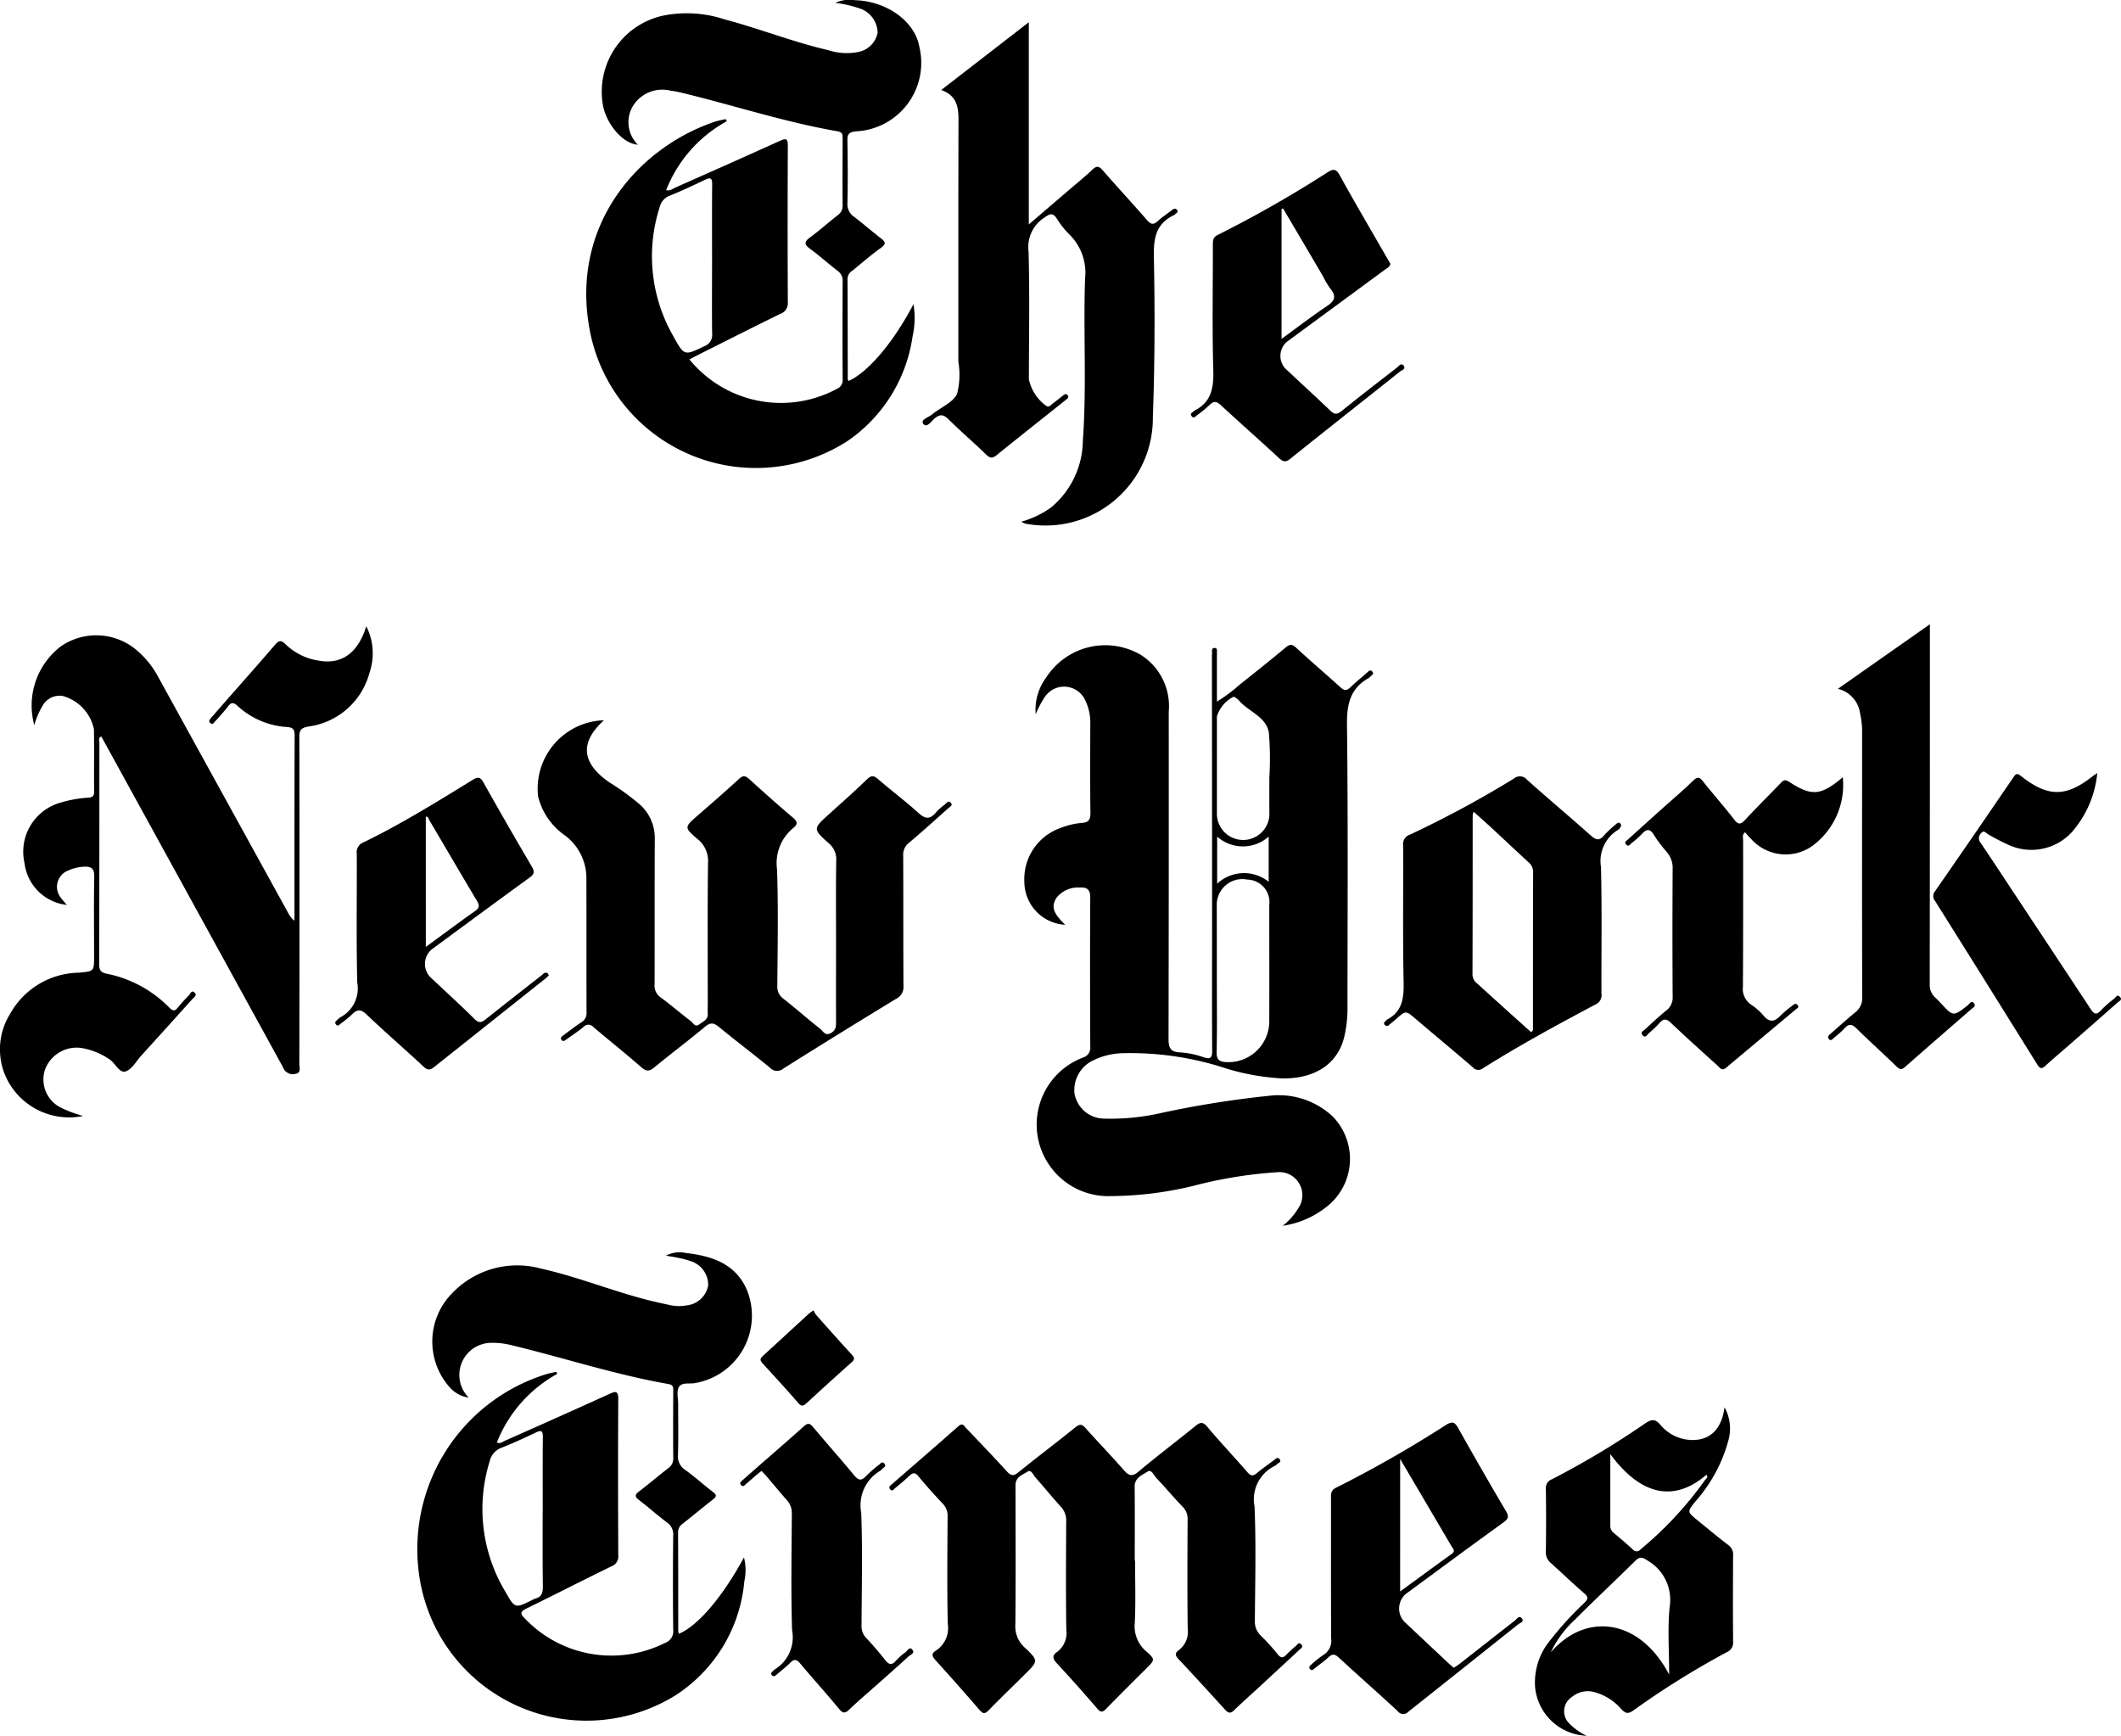
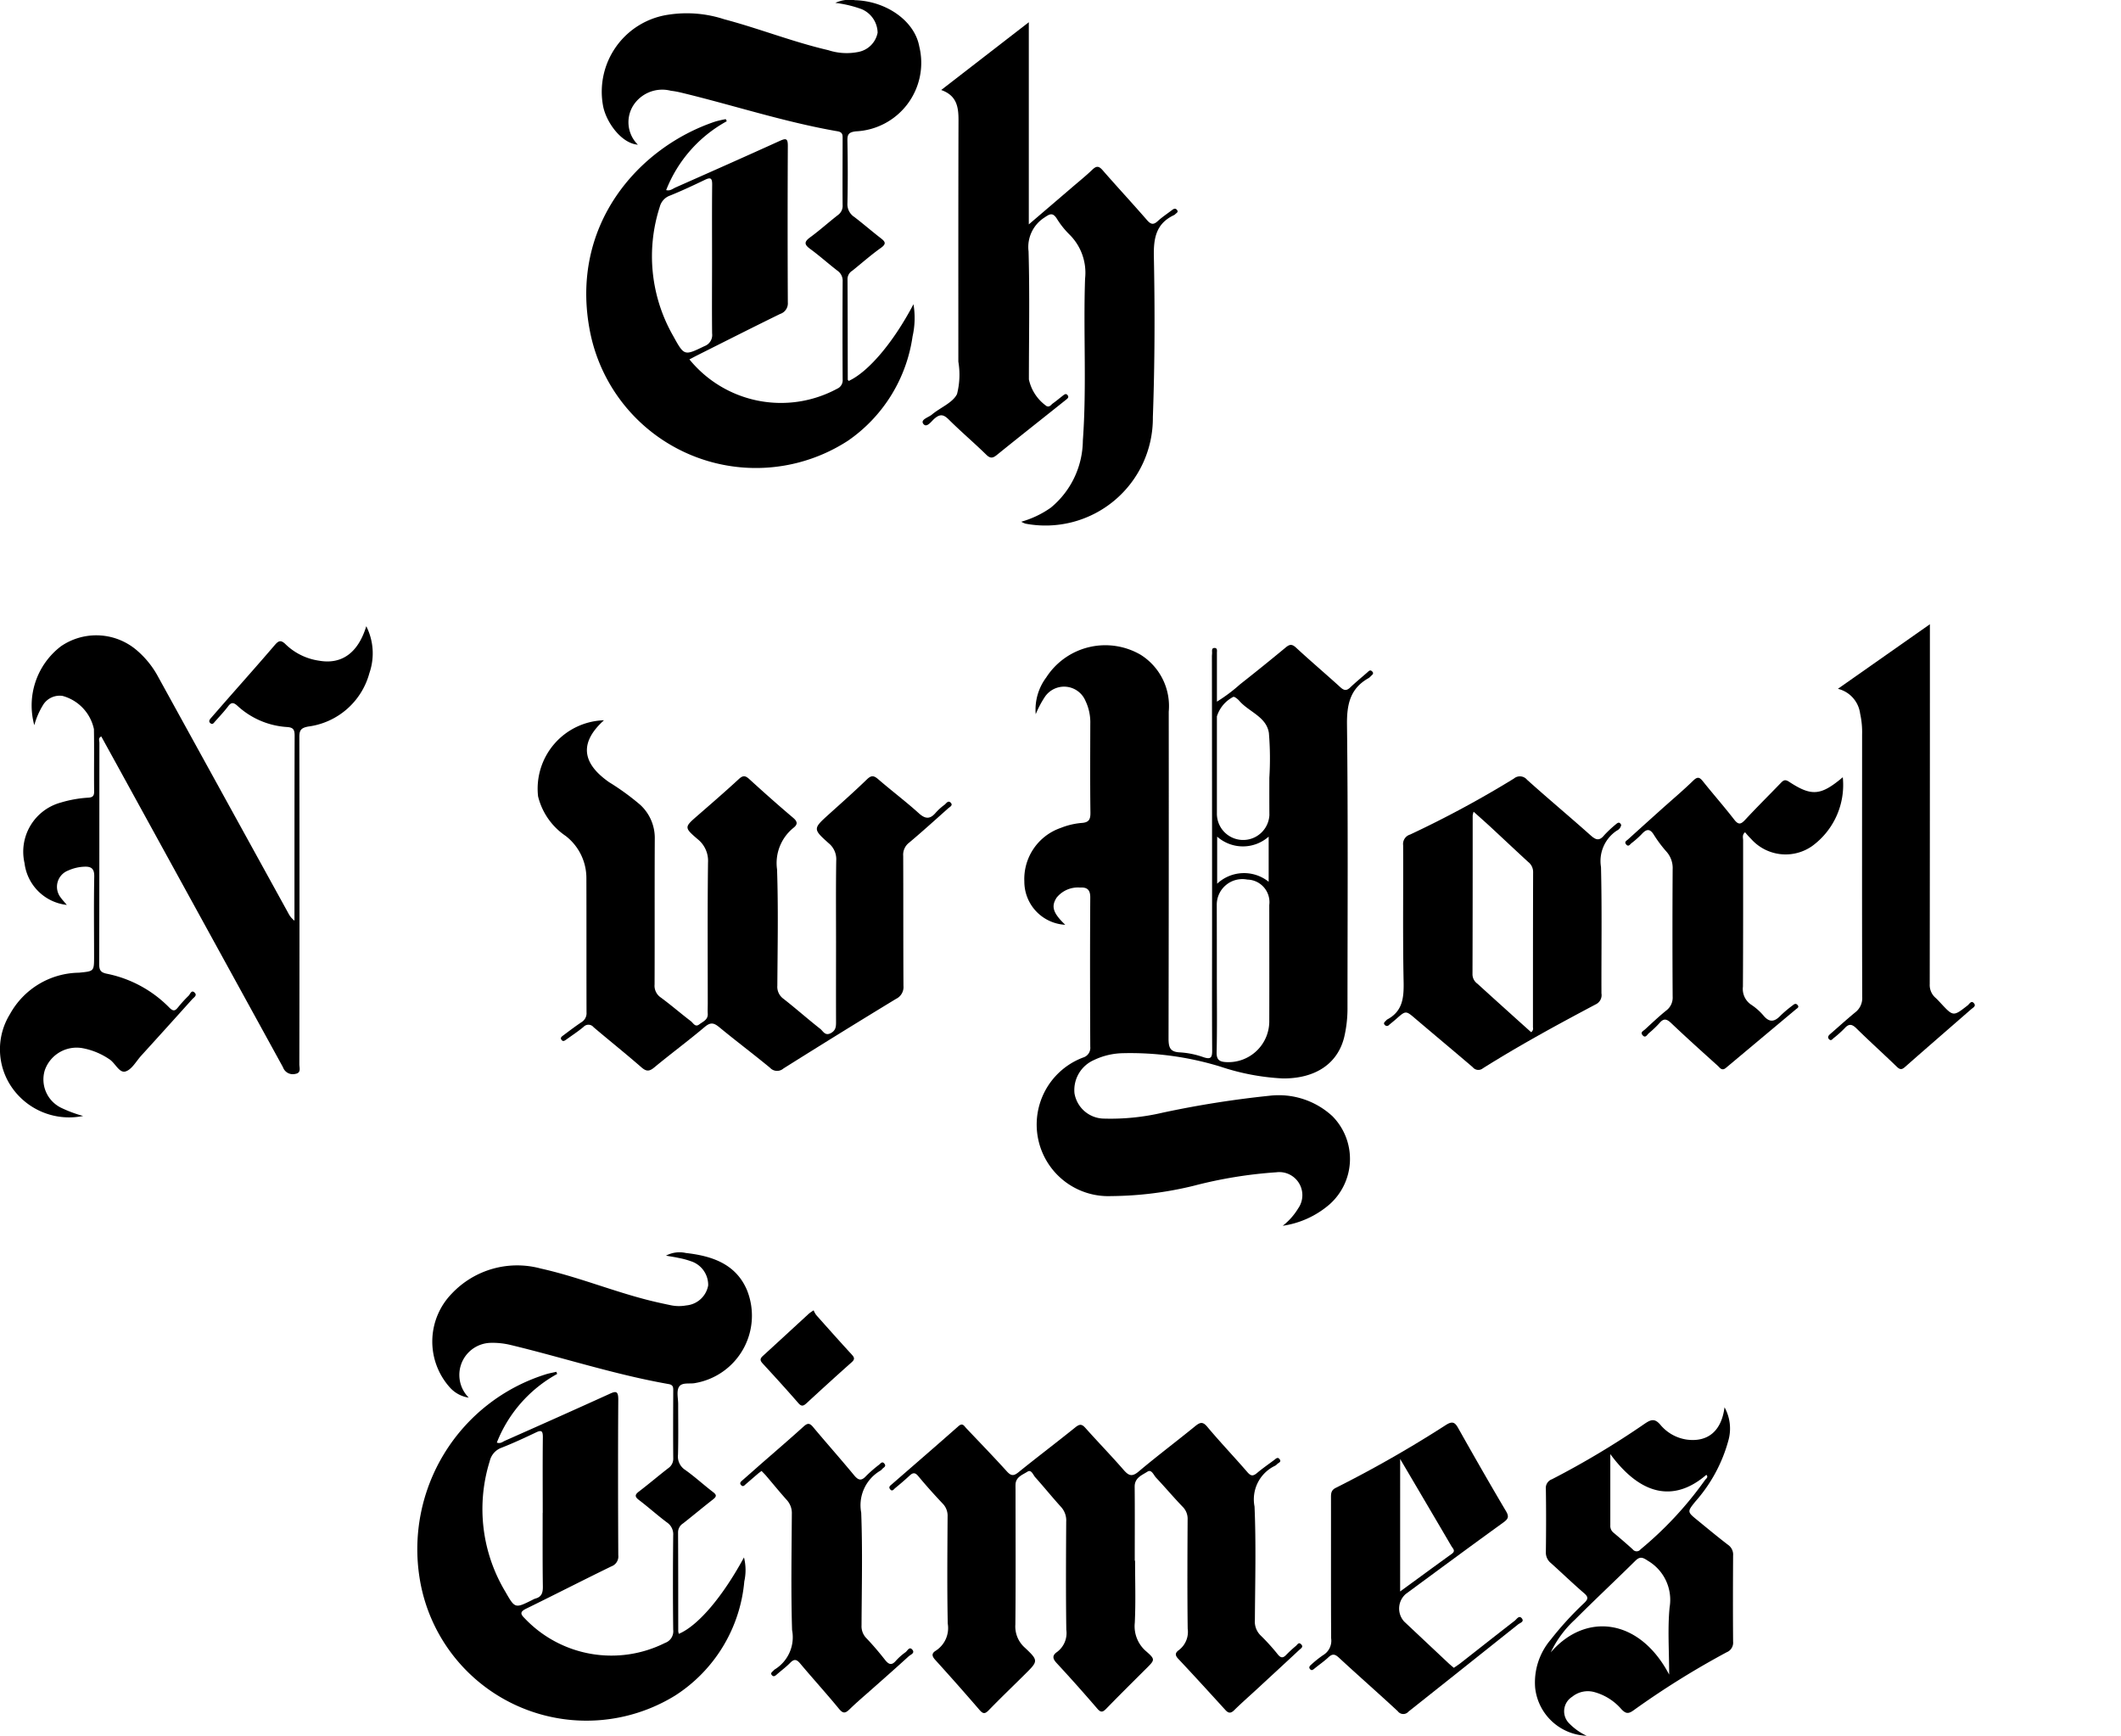
<svg xmlns="http://www.w3.org/2000/svg" width="140.001" height="114.563" viewBox="0 0 140.001 114.563">
  <g id="THE_NEW_YORK_TIMES" data-name="THE NEW YORK TIMES" transform="translate(-4410.048 -717.168)">
    <path id="Path_1582" data-name="Path 1582" d="M4533.882,811.9a2.853,2.853,0,0,1-2.7-2.856,3.567,3.567,0,0,1,2.4-3.537,4.817,4.817,0,0,1,1.341-.326c.5-.027.627-.2.621-.685-.026-1.954-.013-3.908-.009-5.861a3.291,3.291,0,0,0-.321-1.521,1.531,1.531,0,0,0-2.7-.223,6.7,6.7,0,0,0-.581,1.11,3.543,3.543,0,0,1,.694-2.426,4.638,4.638,0,0,1,6.226-1.5,3.994,3.994,0,0,1,1.86,3.759q.009,10.782-.013,21.564c0,.618.108.9.779.924a5.65,5.65,0,0,1,1.53.318c.479.157.574.028.571-.442-.018-2.8-.005-5.592-.006-8.387q0-8.809-.011-17.619c0-.08.011-.161.012-.241,0-.136-.042-.323.162-.322s.155.2.156.326c0,.886,0,1.772,0,2.658v.559a10.842,10.842,0,0,0,1.526-1.142q1.518-1.194,3.007-2.427c.265-.222.421-.246.693.007.959.888,1.959,1.734,2.927,2.615.242.222.41.238.647.01.363-.347.755-.665,1.135-1,.089-.079.179-.186.3-.069.168.155.005.238-.085.332a.656.656,0,0,1-.136.119c-1.215.681-1.442,1.721-1.428,3.064.074,6.217.036,12.434.033,18.651a8.32,8.32,0,0,1-.215,1.975c-.425,1.748-1.888,2.746-4.044,2.734a15.313,15.313,0,0,1-4.134-.782,20.275,20.275,0,0,0-6.425-.885,4.627,4.627,0,0,0-1.923.455,2.163,2.163,0,0,0-1.28,2.189,2,2,0,0,0,1.939,1.673,15.074,15.074,0,0,0,3.893-.394,66.1,66.1,0,0,1,7.025-1.112,5.218,5.218,0,0,1,4.171,1.349,4.011,4.011,0,0,1-.182,5.81,6.061,6.061,0,0,1-3.1,1.421,4.2,4.2,0,0,0,1.018-1.144,1.522,1.522,0,0,0-1.435-2.387,29.372,29.372,0,0,0-5.468.893,23.553,23.553,0,0,1-5.433.678,4.725,4.725,0,0,1-1.846-9.149.664.664,0,0,0,.46-.708c-.015-3.283-.021-6.567,0-9.85.005-.55-.248-.683-.678-.656a1.8,1.8,0,0,0-1.543.667C4532.933,810.694,4533.076,811.129,4533.882,811.9Zm10.006,3.343h0c0,1.691.025,3.382-.014,5.072-.011.5.187.62.614.647a2.7,2.7,0,0,0,2.861-2.76c.007-2.536,0-5.072,0-7.608a1.49,1.49,0,0,0-1.449-1.678,1.69,1.69,0,0,0-2.017,1.678Q4543.889,812.918,4543.888,815.243Zm3.466-13.05a20.418,20.418,0,0,0-.03-2.95c-.161-1.081-1.333-1.395-1.964-2.137a1.187,1.187,0,0,0-.229-.195.25.25,0,0,0-.152-.057,2.19,2.19,0,0,0-1.087,1.289q0,3.2,0,6.391a1.734,1.734,0,0,0,3.465.13C4547.351,803.842,4547.353,803.018,4547.354,802.194Zm-3.445,6.994a2.6,2.6,0,0,1,3.4-.127v-2.979a2.565,2.565,0,0,1-3.4,0Z" transform="translate(-53.52 -33.695)" />
    <path id="Path_1583" data-name="Path 1583" d="M4488.654,725.17a8.885,8.885,0,0,0-4,4.544c.254.075.43-.089.619-.173,2.3-1.019,4.594-2.035,6.879-3.073.409-.185.535-.169.532.328q-.026,5.164,0,10.328a.736.736,0,0,1-.508.765c-1.825.892-3.637,1.811-5.452,2.721-.177.089-.35.183-.535.279a7.794,7.794,0,0,0,9.745,1.938.607.607,0,0,0,.369-.616q-.018-3.232,0-6.464a.8.8,0,0,0-.343-.712c-.606-.467-1.176-.98-1.792-1.432-.392-.286-.431-.464-.014-.769.633-.462,1.217-.991,1.836-1.472a.744.744,0,0,0,.311-.667c-.012-1.45,0-2.9,0-4.349,0-.243.025-.451-.332-.512-3.511-.607-6.9-1.73-10.353-2.559a5.576,5.576,0,0,0-.653-.117,2.273,2.273,0,0,0-2.477.965,2.079,2.079,0,0,0,.3,2.594c-1.069-.076-2.082-1.455-2.295-2.546a5.137,5.137,0,0,1,4.3-6.032,7.94,7.94,0,0,1,3.693.3c2.311.612,4.539,1.5,6.873,2.041a3.9,3.9,0,0,0,1.964.12,1.6,1.6,0,0,0,1.29-1.275,1.723,1.723,0,0,0-1.055-1.553,7.694,7.694,0,0,0-1.736-.414,2.233,2.233,0,0,1,1.3-.177c2.053.057,3.931,1.36,4.239,3.05a4.526,4.526,0,0,1-4.186,5.606c-.5.06-.564.224-.555.65.025,1.367.032,2.735,0,4.1a1,1,0,0,0,.453.9c.592.453,1.154.941,1.746,1.4.3.231.391.37.009.643-.656.467-1.257,1-1.887,1.507a.644.644,0,0,0-.315.539c.013,2.213.011,4.427.017,6.64,0,.031.04.063.063.094,1.3-.6,2.949-2.542,4.274-5.063a5.491,5.491,0,0,1-.06,2.123,10.1,10.1,0,0,1-4.26,6.883,11.159,11.159,0,0,1-17.021-7.151c-1.415-7.075,3.222-12.229,8.257-13.911a7.1,7.1,0,0,1,.695-.16Zm-.971,9.181h0c0-1.67-.01-3.339.007-5.009,0-.413-.1-.486-.47-.309-.76.365-1.524.725-2.307,1.041a1.068,1.068,0,0,0-.683.752,10.574,10.574,0,0,0,.885,8.511c.736,1.336.731,1.319,2.072.673a.777.777,0,0,0,.5-.831C4487.668,737.57,4487.683,735.96,4487.683,734.351Z" transform="translate(-30.634 0)" />
    <path id="Path_1584" data-name="Path 1584" d="M4468.6,873.287a8.887,8.887,0,0,0-3.983,4.531c.245.089.388-.058.542-.125,2.3-1.019,4.589-2.04,6.875-3.079.431-.2.6-.225.6.362-.023,3.424-.016,6.849,0,10.273a.694.694,0,0,1-.451.736c-1.88.914-3.741,1.87-5.62,2.789-.381.186-.429.331-.119.629a7.892,7.892,0,0,0,9.275,1.637.815.815,0,0,0,.54-.875c-.025-2.074-.021-4.148,0-6.222a.94.94,0,0,0-.417-.859c-.628-.47-1.214-1-1.837-1.472-.285-.218-.295-.349,0-.57.654-.5,1.284-1.036,1.937-1.542a.749.749,0,0,0,.32-.662c-.014-1.47-.006-2.94,0-4.41,0-.221.024-.415-.3-.472-3.549-.622-6.974-1.751-10.471-2.59a5.068,5.068,0,0,0-1.316-.131,2.119,2.119,0,0,0-1.411,3.616,2.077,2.077,0,0,1-1.222-.645,4.536,4.536,0,0,1,.106-6.226,5.935,5.935,0,0,1,5.87-1.65c2.357.524,4.6,1.436,6.932,2.044.544.142,1.094.263,1.645.377a2.635,2.635,0,0,0,1.022.014,1.612,1.612,0,0,0,1.451-1.322,1.643,1.643,0,0,0-1.154-1.6,5.251,5.251,0,0,0-.812-.216c-.253-.056-.513-.093-.819-.147a1.905,1.905,0,0,1,1.313-.176c1.706.191,3.285.711,4.024,2.429a4.513,4.513,0,0,1-3.388,6.151c-.375.085-.9-.075-1.1.271-.163.293-.044.746-.045,1.129,0,1.107.018,2.215-.011,3.322a1.056,1.056,0,0,0,.47,1.012c.641.453,1.22.989,1.843,1.465.256.195.231.3,0,.484-.667.52-1.315,1.063-1.98,1.586a.694.694,0,0,0-.329.594c.013,2.175.009,4.35.012,6.525a.871.871,0,0,0,.039.168c1.264-.536,2.878-2.424,4.3-5.044a3.428,3.428,0,0,1,.022,1.578,10,10,0,0,1-4.559,7.535,11.153,11.153,0,0,1-16.874-7.749,12.093,12.093,0,0,1,8.272-13.43c.242-.082.5-.124.754-.184Zm-.953,9.173c0-1.669-.011-3.338.008-5.006,0-.422-.1-.478-.467-.3-.741.353-1.489.7-2.253,1a1.234,1.234,0,0,0-.787.892,10.591,10.591,0,0,0,1.024,8.6c.643,1.125.643,1.125,1.773.566a1.182,1.182,0,0,1,.217-.1c.43-.113.5-.409.493-.814C4467.631,885.677,4467.643,884.069,4467.642,882.46Z" transform="translate(-21.775 -65.438)" />
    <path id="Path_1585" data-name="Path 1585" d="M4414.457,809.611a3.161,3.161,0,0,1-2.792-2.764,3.363,3.363,0,0,1,2.393-3.991,7.866,7.866,0,0,1,1.837-.325c.281-.021.369-.129.365-.412-.015-1.37.011-2.739-.013-4.109a2.891,2.891,0,0,0-2.07-2.193,1.288,1.288,0,0,0-1.257.549,5.131,5.131,0,0,0-.609,1.383,4.911,4.911,0,0,1,1.763-5.211,4.116,4.116,0,0,1,5.032.293,6.07,6.07,0,0,1,1.386,1.736q4.291,7.793,8.583,15.584a1.433,1.433,0,0,0,.409.5v-1.04c0-3.722,0-7.445.011-11.167,0-.407-.09-.551-.521-.575a5.308,5.308,0,0,1-3.262-1.407c-.251-.221-.4-.238-.606.04-.268.352-.573.673-.867,1.005-.077.085-.153.222-.291.12-.159-.119-.072-.241.028-.355.331-.379.66-.759.993-1.138,1.063-1.211,2.134-2.412,3.182-3.636.267-.313.416-.423.768-.069a3.987,3.987,0,0,0,2.191,1.063c1.487.261,2.574-.507,3.114-2.275a3.973,3.973,0,0,1,.207,3.089,4.824,4.824,0,0,1-4.03,3.531c-.495.089-.6.252-.595.719q.02,10.784,0,21.57c0,.234.135.572-.26.636a.687.687,0,0,1-.8-.386c-.015-.036-.032-.074-.051-.109q-5.426-9.881-10.854-19.761c-.368-.669-.736-1.337-1.108-2.013-.225.1-.124.284-.125.418-.005,4.872,0,9.745-.014,14.617,0,.4.114.544.5.624a7.967,7.967,0,0,1,4.129,2.236c.279.281.395.206.59-.035a8.711,8.711,0,0,1,.691-.757c.1-.1.184-.414.4-.185.172.181-.066.309-.174.429q-1.673,1.864-3.36,3.719c-.337.372-.63.928-1.045,1.045s-.67-.565-1.071-.815a4.66,4.66,0,0,0-1.711-.714,2.223,2.223,0,0,0-2.542,1.456,2.08,2.08,0,0,0,1.1,2.478,8.284,8.284,0,0,0,1.434.531,4.6,4.6,0,0,1-4.629-1.777,4.416,4.416,0,0,1-.2-4.947,5.28,5.28,0,0,1,4.551-2.731c1-.1,1-.074,1-1.088,0-1.753-.022-3.505.011-5.257.011-.53-.2-.674-.669-.651a2.834,2.834,0,0,0-1.049.251,1.149,1.149,0,0,0-.477,1.809C4414.17,809.29,4414.3,809.417,4414.457,809.611Z" transform="translate(0.001 -32.718)" />
    <path id="Path_1586" data-name="Path 1586" d="M4477.977,802.335c-1.96,1.769-1.042,3.121.342,4.089a16.281,16.281,0,0,1,2.049,1.489,2.969,2.969,0,0,1,.963,2.254c-.017,3.2,0,6.4-.013,9.606a.933.933,0,0,0,.408.858c.68.5,1.321,1.057,1.993,1.569.149.114.278.417.548.208.241-.187.588-.3.561-.712-.013-.22,0-.443,0-.664,0-3.1-.021-6.2.017-9.3a1.827,1.827,0,0,0-.69-1.554c-.9-.774-.874-.79.017-1.565.911-.793,1.824-1.582,2.71-2.4.273-.254.434-.228.689.007.951.867,1.913,1.724,2.9,2.558.3.255.291.439.012.658a2.992,2.992,0,0,0-1.081,2.741c.087,2.555.036,5.115.019,7.672a.972.972,0,0,0,.4.865c.825.645,1.609,1.341,2.433,1.988.186.147.316.487.7.28.335-.182.343-.443.342-.756-.006-1.772,0-3.543,0-5.314s-.015-3.543.012-5.314a1.361,1.361,0,0,0-.494-1.144c-1.061-.949-1.042-.963.031-1.933.838-.755,1.679-1.5,2.49-2.286.283-.272.449-.263.738-.014.883.764,1.818,1.466,2.684,2.249.441.4.752.4,1.123-.039a3.779,3.779,0,0,1,.584-.525c.109-.087.23-.307.4-.131s-.054.274-.162.369c-.856.762-1.707,1.535-2.584,2.271a1,1,0,0,0-.389.876c.012,2.859,0,5.717.017,8.576a.863.863,0,0,1-.485.853q-3.735,2.27-7.44,4.6a.635.635,0,0,1-.886-.052c-1.1-.907-2.246-1.767-3.347-2.675-.349-.287-.57-.346-.956-.021-1.091.921-2.243,1.772-3.342,2.682-.335.277-.53.259-.852-.022-1.032-.9-2.1-1.751-3.145-2.638a.437.437,0,0,0-.667-.019c-.354.294-.742.55-1.119.82-.1.069-.21.17-.316.052-.145-.162.023-.254.126-.332.385-.29.771-.581,1.171-.85a.691.691,0,0,0,.338-.647c-.009-2.94,0-5.88-.009-8.82a3.513,3.513,0,0,0-1.371-2.831,4.422,4.422,0,0,1-1.818-2.61A4.516,4.516,0,0,1,4477.977,802.335Z" transform="translate(-28.063 -37.629)" />
    <path id="Path_1587" data-name="Path 1587" d="M4531.433,894.517c0,1.368.048,2.738-.019,4.1a2.176,2.176,0,0,0,.771,1.9c.586.517.557.551-.01,1.114-.884.882-1.772,1.758-2.641,2.653-.233.238-.362.274-.6-.007q-1.317-1.533-2.692-3.017c-.266-.291-.275-.5.044-.719a1.555,1.555,0,0,0,.608-1.465c-.034-2.376-.021-4.753-.007-7.129a1.325,1.325,0,0,0-.346-.982c-.583-.639-1.125-1.315-1.7-1.955-.141-.155-.254-.536-.517-.363-.31.2-.762.341-.782.837-.005.121,0,.242,0,.362,0,2.961.019,5.921-.011,8.881a1.871,1.871,0,0,0,.623,1.529c.912.857.887.889.014,1.754-.8.794-1.616,1.575-2.4,2.383-.254.261-.382.232-.607-.029q-1.438-1.668-2.92-3.3c-.22-.244-.257-.426.039-.606a1.776,1.776,0,0,0,.788-1.787c-.048-2.355-.023-4.712-.01-7.068a1.144,1.144,0,0,0-.331-.86c-.553-.585-1.091-1.185-1.6-1.8-.212-.257-.358-.244-.577-.04-.309.288-.631.562-.958.83-.087.073-.19.254-.336.061-.1-.139,0-.219.1-.3,1.472-1.281,2.95-2.556,4.413-3.849.279-.248.374-.026.517.126.9.95,1.811,1.889,2.688,2.858.284.313.46.3.773.044,1.237-1,2.506-1.957,3.744-2.956.283-.228.43-.224.667.044.83.932,1.7,1.824,2.519,2.766.34.391.559.473,1,.1,1.215-1.024,2.487-1.978,3.719-2.983.32-.258.5-.329.807.042.853,1.018,1.772,1.981,2.641,2.986.223.259.369.283.628.068.367-.31.766-.586,1.155-.876.106-.082.223-.216.351-.037s-.077.225-.165.313a.51.51,0,0,1-.141.113,2.455,2.455,0,0,0-1.354,2.69c.107,2.492.039,4.991.023,7.488a1.28,1.28,0,0,0,.377,1.019,13.7,13.7,0,0,1,1.135,1.253c.215.268.364.236.571.016a8.286,8.286,0,0,1,.622-.573c.1-.08.177-.272.339-.119.195.183-.018.287-.115.381-.942.88-1.891,1.752-2.836,2.626-.488.451-.987.886-1.459,1.352-.235.232-.39.2-.592-.026-1.03-1.13-2.059-2.26-3.106-3.373-.232-.246-.185-.4.047-.569a1.508,1.508,0,0,0,.582-1.413c-.03-2.4-.018-4.793-.005-7.19a1.118,1.118,0,0,0-.329-.857c-.6-.623-1.158-1.286-1.75-1.915-.164-.172-.3-.578-.573-.4-.354.229-.849.4-.843.992.016,1.63.006,3.26.006,4.89Z" transform="translate(-46.462 -74.344)" />
    <path id="Path_1588" data-name="Path 1588" d="M4525.663,752.765a6.376,6.376,0,0,0,1.95-.927,5.8,5.8,0,0,0,2.117-4.431c.261-3.56.024-7.127.147-10.688a3.546,3.546,0,0,0-1.041-2.92,5.59,5.59,0,0,1-.824-1.038c-.273-.427-.47-.311-.828-.066a2.308,2.308,0,0,0-1.038,2.225c.08,2.814.024,5.633.022,8.45a2.9,2.9,0,0,0,1.172,1.766c.206.083.288-.094.407-.178.229-.162.445-.346.667-.518.094-.072.2-.166.308-.028s0,.217-.095.294l-.849.677c-1.244.991-2.492,1.976-3.727,2.977-.266.215-.432.241-.7-.023-.805-.788-1.667-1.518-2.466-2.312-.336-.334-.565-.392-.941-.073-.213.178-.52.655-.746.351-.208-.282.349-.425.569-.611.551-.465,1.366-.772,1.657-1.352a5.172,5.172,0,0,0,.088-2.141c0-5.318-.006-10.635.01-15.952,0-.865-.118-1.613-1.142-1.977,1.947-1.506,3.814-2.949,5.783-4.473v13.343c1.034-.884,1.956-1.673,2.877-2.463.443-.38.9-.747,1.319-1.151.266-.252.423-.251.673.034.965,1.107,1.965,2.183,2.929,3.293.253.291.425.335.714.069s.636-.494.955-.738c.108-.082.216-.121.313,0,.116.15-.039.2-.114.283a.329.329,0,0,1-.1.068c-1.159.555-1.336,1.5-1.312,2.706.071,3.542.063,7.086-.066,10.629a7.087,7.087,0,0,1-8.414,7.02A1.627,1.627,0,0,1,4525.663,752.765Z" transform="translate(-48.206 -1.162)" />
    <path id="Path_1589" data-name="Path 1589" d="M4589.381,812.182a.509.509,0,0,1-.284.368,2.407,2.407,0,0,0-1.051,2.408c.068,2.778.021,5.559.03,8.339a.671.671,0,0,1-.374.722c-2.524,1.337-5.031,2.7-7.451,4.222a.475.475,0,0,1-.672-.073c-1.254-1.073-2.523-2.129-3.782-3.2-.637-.543-.632-.548-1.28.026-.151.133-.31.257-.463.387a.179.179,0,0,1-.265.012c-.136-.126-.027-.208.06-.291a.5.5,0,0,1,.086-.083c1-.53,1.1-1.394,1.084-2.431-.064-3.02-.016-6.043-.033-9.065a.652.652,0,0,1,.46-.709,68.889,68.889,0,0,0,6.846-3.692.611.611,0,0,1,.873.075c1.377,1.238,2.8,2.424,4.183,3.658.349.312.58.411.912,0a7.607,7.607,0,0,1,.793-.739C4589.194,811.99,4589.3,812,4589.381,812.182Zm-5.947,13.677a.292.292,0,0,0,.121-.316c0-3.419,0-6.838.011-10.256a.836.836,0,0,0-.326-.665c-.829-.762-1.648-1.534-2.473-2.3-.36-.333-.729-.656-1.129-1.016a1.494,1.494,0,0,0-.062.249c0,3.5,0,7-.012,10.495a.765.765,0,0,0,.323.606q1.025.933,2.056,1.861C4582.442,824.969,4582.944,825.418,4583.435,825.859Z" transform="translate(-72.321 -40.565)" />
    <path id="Path_1590" data-name="Path 1590" d="M4594.972,905.256a3.549,3.549,0,0,1-3.4-3.167,4.358,4.358,0,0,1,1.034-3.185,21.374,21.374,0,0,1,2.2-2.407c.259-.25.3-.39,0-.647-.747-.643-1.456-1.329-2.189-1.987a.886.886,0,0,1-.338-.726c.018-1.389.022-2.779,0-4.168a.61.61,0,0,1,.4-.642,55.885,55.885,0,0,0,6.152-3.685c.388-.259.638-.337.994.075a2.8,2.8,0,0,0,1.747.991c1.4.187,2.3-.564,2.5-2.131a2.892,2.892,0,0,1,.258,2.178,10.042,10.042,0,0,1-2.189,4.048c-.535.67-.538.671.143,1.227s1.333,1.1,2.021,1.626a.778.778,0,0,1,.333.71c-.011,1.893-.015,3.787,0,5.679a.679.679,0,0,1-.426.7,55.763,55.763,0,0,0-6.141,3.829c-.35.253-.521.234-.822-.089a3.613,3.613,0,0,0-1.818-1.124,1.632,1.632,0,0,0-1.417.323,1.128,1.128,0,0,0-.172,1.779A3.837,3.837,0,0,0,4594.972,905.256Zm5.445-4.039c0-1.587-.108-3.024.03-4.438a2.99,2.99,0,0,0-1.435-3.073c-.346-.232-.528-.3-.838.013-1.316,1.3-2.667,2.561-3.973,3.87a6.988,6.988,0,0,0-1.6,2.166C4594.894,897.088,4598.457,897.485,4600.417,901.218Zm-3.884-14.552c0,1.661,0,3.188,0,4.714a.561.561,0,0,0,.209.471c.43.362.858.727,1.274,1.106a.321.321,0,0,0,.511,0,23.857,23.857,0,0,0,4.257-4.578c.059-.087.245-.185.087-.344C4600.905,889.728,4598.692,889.6,4596.533,886.666Z" transform="translate(-80.193 -73.527)" />
    <path id="Path_1591" data-name="Path 1591" d="M4626.879,795.245l6.073-4.262v4.564q0,9.6-.011,19.19a1.116,1.116,0,0,0,.38.9c.119.107.227.227.338.345.835.9.833.9,1.787.155.117-.091.245-.368.429-.119.132.177-.087.277-.2.376-1.455,1.27-2.917,2.533-4.366,3.81-.214.191-.337.18-.543-.017-.881-.854-1.795-1.675-2.669-2.536-.3-.293-.5-.306-.776,0a6.866,6.866,0,0,1-.718.643c-.08.067-.172.211-.3.086s-.057-.242.064-.346c.548-.474,1.083-.964,1.643-1.424a1.185,1.185,0,0,0,.475-1.022c-.019-5.776-.008-11.551-.008-17.327a5.613,5.613,0,0,0-.13-1.377A1.94,1.94,0,0,0,4626.879,795.245Z" transform="translate(-95.517 -32.615)" />
-     <path id="Path_1592" data-name="Path 1592" d="M4463.792,822.176c-.09.083-.173.168-.267.241q-3.661,2.909-7.32,5.819c-.28.223-.449.186-.7-.051-1.237-1.149-2.517-2.255-3.739-3.42-.383-.367-.63-.362-.975-.009a7.3,7.3,0,0,1-.746.611c-.088.068-.183.192-.3.059-.107-.118-.038-.219.064-.3a1.435,1.435,0,0,1,.232-.191,2.148,2.148,0,0,0,1.1-2.288c-.067-2.832-.017-5.666-.03-8.5a.689.689,0,0,1,.431-.744c2.5-1.217,4.856-2.676,7.217-4.129.367-.227.514-.186.719.18q1.562,2.784,3.185,5.539c.223.376.136.525-.177.752-2.118,1.536-4.218,3.089-6.325,4.639a1.25,1.25,0,0,0-.134,1.968c.953.9,1.923,1.775,2.851,2.7.291.289.466.243.742.023,1.228-.978,2.464-1.943,3.7-2.908.1-.081.2-.226.364-.142C4463.724,822.038,4463.746,822.107,4463.792,822.176Zm-8.124-1.878c1.142-.835,2.186-1.617,3.25-2.368.3-.214.3-.376.125-.674-1.061-1.772-2.1-3.557-3.151-5.334-.052-.086-.052-.249-.225-.21Z" transform="translate(-17.513 -40.633)" />
    <path id="Path_1593" data-name="Path 1593" d="M4574.429,901.572c.157-.11.309-.206.449-.316,1.189-.93,2.373-1.867,3.566-2.791.134-.1.292-.4.482-.144.16.214-.142.292-.26.388q-3.611,2.88-7.229,5.75a.451.451,0,0,1-.711-.025c-1.283-1.19-2.6-2.343-3.885-3.533-.266-.246-.433-.267-.693-.022-.293.274-.627.5-.939.758-.083.067-.167.129-.258.036-.114-.115-.054-.215.051-.3a7.047,7.047,0,0,1,.8-.64,1.107,1.107,0,0,0,.527-1.11c-.017-3.079-.007-6.159-.01-9.238,0-.286-.016-.531.321-.693a78.729,78.729,0,0,0,7.275-4.154c.411-.257.583-.18.8.212,1.036,1.84,2.083,3.672,3.159,5.489.221.374.13.518-.19.749-2.153,1.555-4.288,3.134-6.427,4.708a1.275,1.275,0,0,0-.113,1.817q1.473,1.386,2.947,2.77C4574.195,901.378,4574.3,901.464,4574.429,901.572Zm-3.546-5.04c1.183-.862,2.294-1.679,3.412-2.486.271-.195.066-.347-.024-.5-.72-1.232-1.447-2.461-2.169-3.691-.38-.645-.761-1.29-1.218-2.067Z" transform="translate(-68.416 -74.327)" />
-     <path id="Path_1594" data-name="Path 1594" d="M4564.055,743.454c-.048.222-.23.289-.371.393q-3.234,2.38-6.469,4.758a1.233,1.233,0,0,0-.123,1.731c.991.942,2.007,1.859,2.994,2.808.275.266.45.267.748.026,1.206-.974,2.434-1.92,3.659-2.87.124-.1.276-.348.441-.114.152.216-.133.289-.252.383-2.408,1.918-4.829,3.821-7.23,5.748-.305.244-.471.217-.743-.034-1.271-1.175-2.568-2.32-3.84-3.494-.27-.249-.463-.31-.744-.024a8.629,8.629,0,0,1-.84.688c-.1.079-.22.232-.353.053s.064-.236.15-.33a.146.146,0,0,1,.047-.037c1.135-.576,1.269-1.538,1.234-2.707-.079-2.737-.023-5.478-.027-8.217,0-.287,0-.516.333-.675a77.307,77.307,0,0,0,7.226-4.118c.365-.224.559-.281.812.182,1.019,1.848,2.092,3.667,3.144,5.5C4563.921,743.221,4563.99,743.342,4564.055,743.454Zm-7.085-3.658-.1.051v8.563c1.049-.763,2-1.5,3-2.166.544-.36.619-.672.208-1.167a6.149,6.149,0,0,1-.489-.83Q4558.281,742.021,4556.969,739.8Z" transform="translate(-62.23 -8.874)" />
    <path id="Path_1595" data-name="Path 1595" d="M4616.615,809.074a4.991,4.991,0,0,1-2.031,4.548,3.049,3.049,0,0,1-4.014-.469,5.51,5.51,0,0,1-.405-.448c-.208.174-.129.367-.129.531,0,3.219.007,6.439-.013,9.658a1.253,1.253,0,0,0,.529,1.181,3.866,3.866,0,0,1,.815.713c.414.509.756.426,1.157,0a8.075,8.075,0,0,1,.786-.66c.095-.079.2-.151.311-.028.138.146,0,.211-.089.281q-2.315,1.938-4.63,3.875c-.273.228-.4-.014-.546-.143-1.032-.93-2.064-1.857-3.07-2.814-.3-.285-.5-.322-.77,0a6.949,6.949,0,0,1-.7.667c-.117.1-.225.365-.423.126-.16-.19.066-.279.17-.376.46-.423.913-.853,1.4-1.246a1.065,1.065,0,0,0,.422-.924q-.026-4.2,0-8.4a1.625,1.625,0,0,0-.4-1.151,8.461,8.461,0,0,1-.832-1.108c-.271-.447-.5-.4-.812-.058a5.969,5.969,0,0,1-.677.6c-.092.076-.192.26-.344.084s.024-.25.121-.337c.714-.648,1.434-1.294,2.151-1.939s1.46-1.268,2.152-1.941c.291-.283.425-.221.645.055.678.849,1.4,1.667,2.064,2.525.285.366.446.3.725,0,.767-.826,1.57-1.619,2.352-2.431.172-.178.284-.241.542-.07C4614.556,810.346,4615.16,810.3,4616.615,809.074Z" transform="translate(-84.93 -40.608)" />
-     <path id="Path_1596" data-name="Path 1596" d="M4649.5,808.583a6.925,6.925,0,0,1-1.688,3.909,3.627,3.627,0,0,1-4.273.779,13.445,13.445,0,0,1-1.228-.64c-.157-.081-.3-.334-.5-.055a.45.45,0,0,0-.024.593c.77,1.132,1.516,2.278,2.273,3.419q2.5,3.774,4.992,7.552c.232.352.383.44.7.092a6.9,6.9,0,0,1,.859-.756c.105-.083.2-.319.384-.123s-.049.278-.15.37q-1.61,1.418-3.222,2.826c-.516.45-1.043.888-1.545,1.353-.251.232-.369.185-.541-.088q-3.362-5.405-6.75-10.8a.5.5,0,0,1,.01-.642q2.6-3.747,5.166-7.509c.142-.207.222-.309.492-.094,1.805,1.431,3.008,1.413,4.8-.027C4649.322,808.7,4649.39,808.659,4649.5,808.583Z" transform="translate(-101.017 -40.391)" />
    <path id="Path_1597" data-name="Path 1597" d="M4498.994,888.647c-.1.076-.184.133-.259.2-.261.222-.518.448-.778.67-.086.074-.174.2-.3.077-.152-.149-.022-.244.085-.339.379-.332.756-.664,1.135-1,.969-.847,1.947-1.685,2.9-2.547.256-.232.4-.224.617.04.89,1.065,1.813,2.1,2.7,3.174.278.337.48.411.8.059a8.775,8.775,0,0,1,.866-.752c.1-.083.2-.24.341-.065s-.031.243-.128.336a.677.677,0,0,1-.13.125,2.64,2.64,0,0,0-1.271,2.775c.094,2.473.034,4.953.022,7.43a1.125,1.125,0,0,0,.322.858c.43.451.834.926,1.219,1.417.249.317.443.406.737.058a3.929,3.929,0,0,1,.633-.558c.125-.1.244-.377.428-.176.219.237-.1.339-.223.449-.772.706-1.559,1.4-2.342,2.092-.524.468-1.065.921-1.568,1.411-.278.27-.428.29-.695-.035-.829-1.01-1.712-1.977-2.553-2.98-.231-.278-.394-.335-.665-.058s-.574.5-.864.752c-.108.091-.223.217-.355.056-.11-.137.041-.209.116-.293a.342.342,0,0,1,.089-.08,2.493,2.493,0,0,0,1.136-2.594c-.079-2.555-.032-5.114-.016-7.671a1.277,1.277,0,0,0-.341-.921c-.469-.526-.915-1.072-1.371-1.608C4499.191,888.847,4499.091,888.75,4498.994,888.647Z" transform="translate(-38.678 -74.396)" />
    <path id="Path_1598" data-name="Path 1598" d="M4503.5,872.112a1.544,1.544,0,0,0,.17.309c.774.87,1.547,1.74,2.339,2.6.184.2.23.315,0,.52-1.007.893-2,1.8-2.989,2.712-.2.179-.323.216-.531-.021-.762-.879-1.547-1.737-2.336-2.595-.163-.177-.231-.3-.021-.5,1.023-.933,2.041-1.875,3.062-2.812A3.588,3.588,0,0,1,4503.5,872.112Z" transform="translate(-39.747 -68.461)" />
  </g>
</svg>